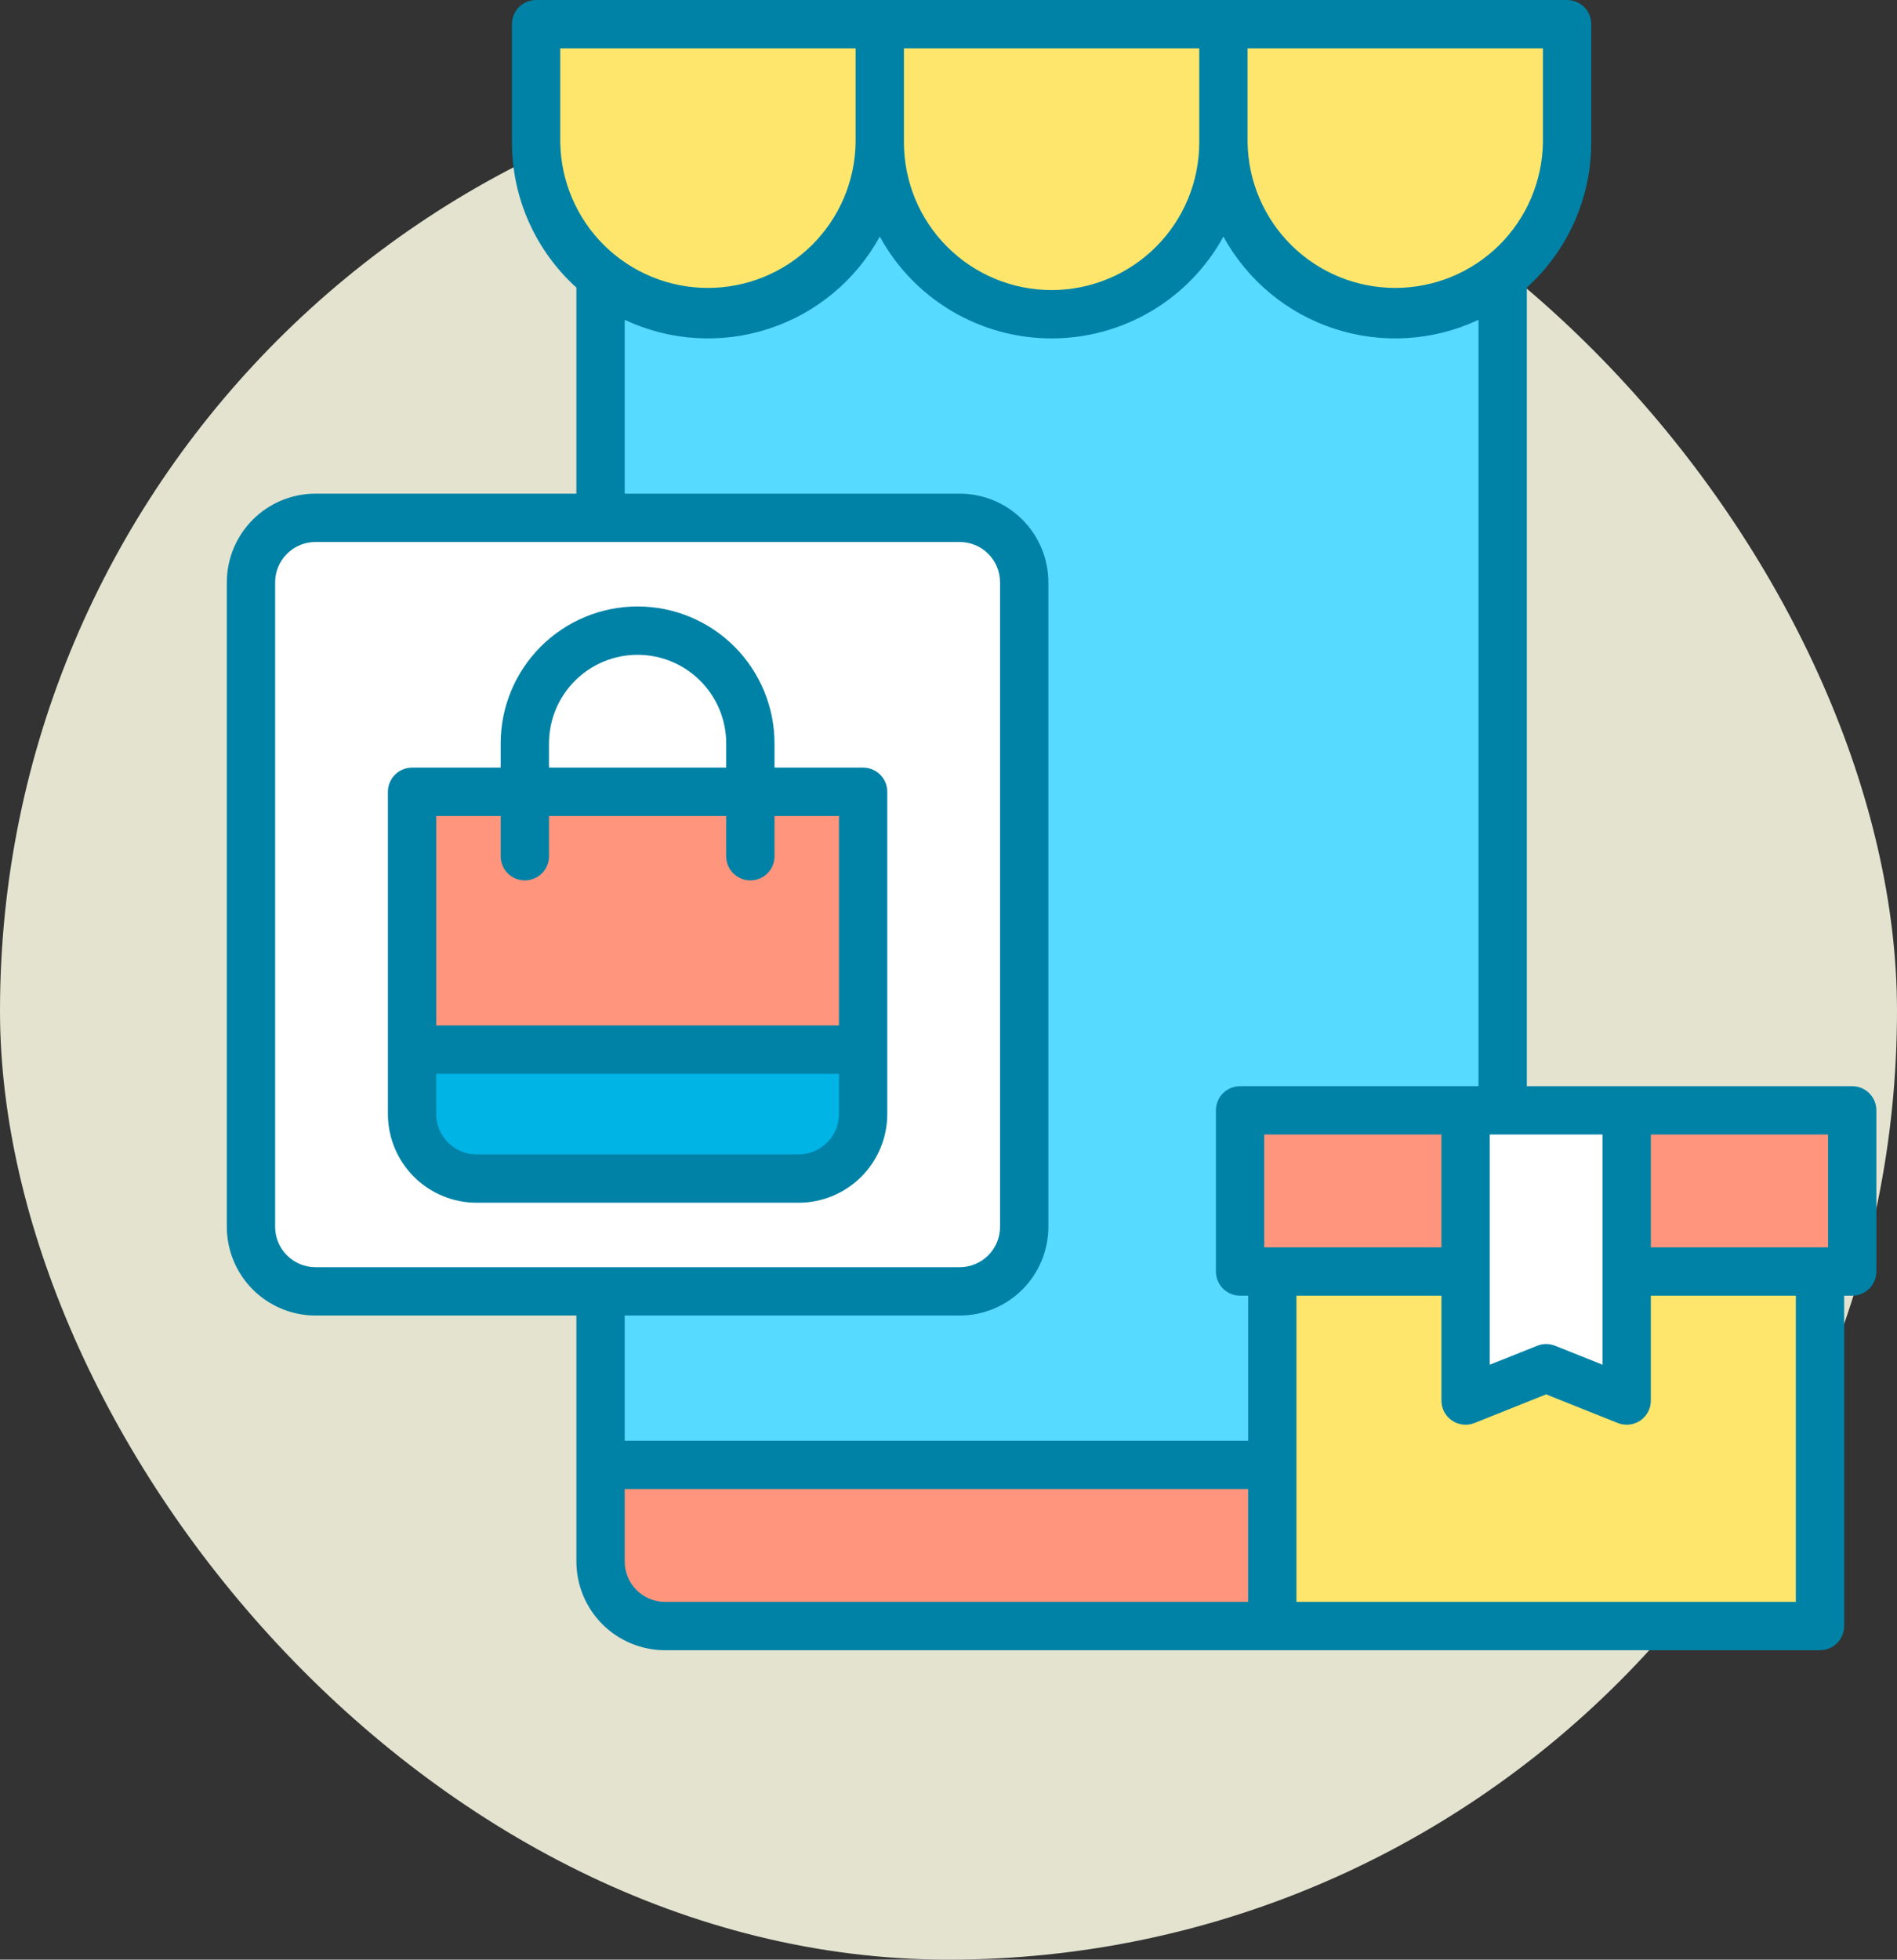
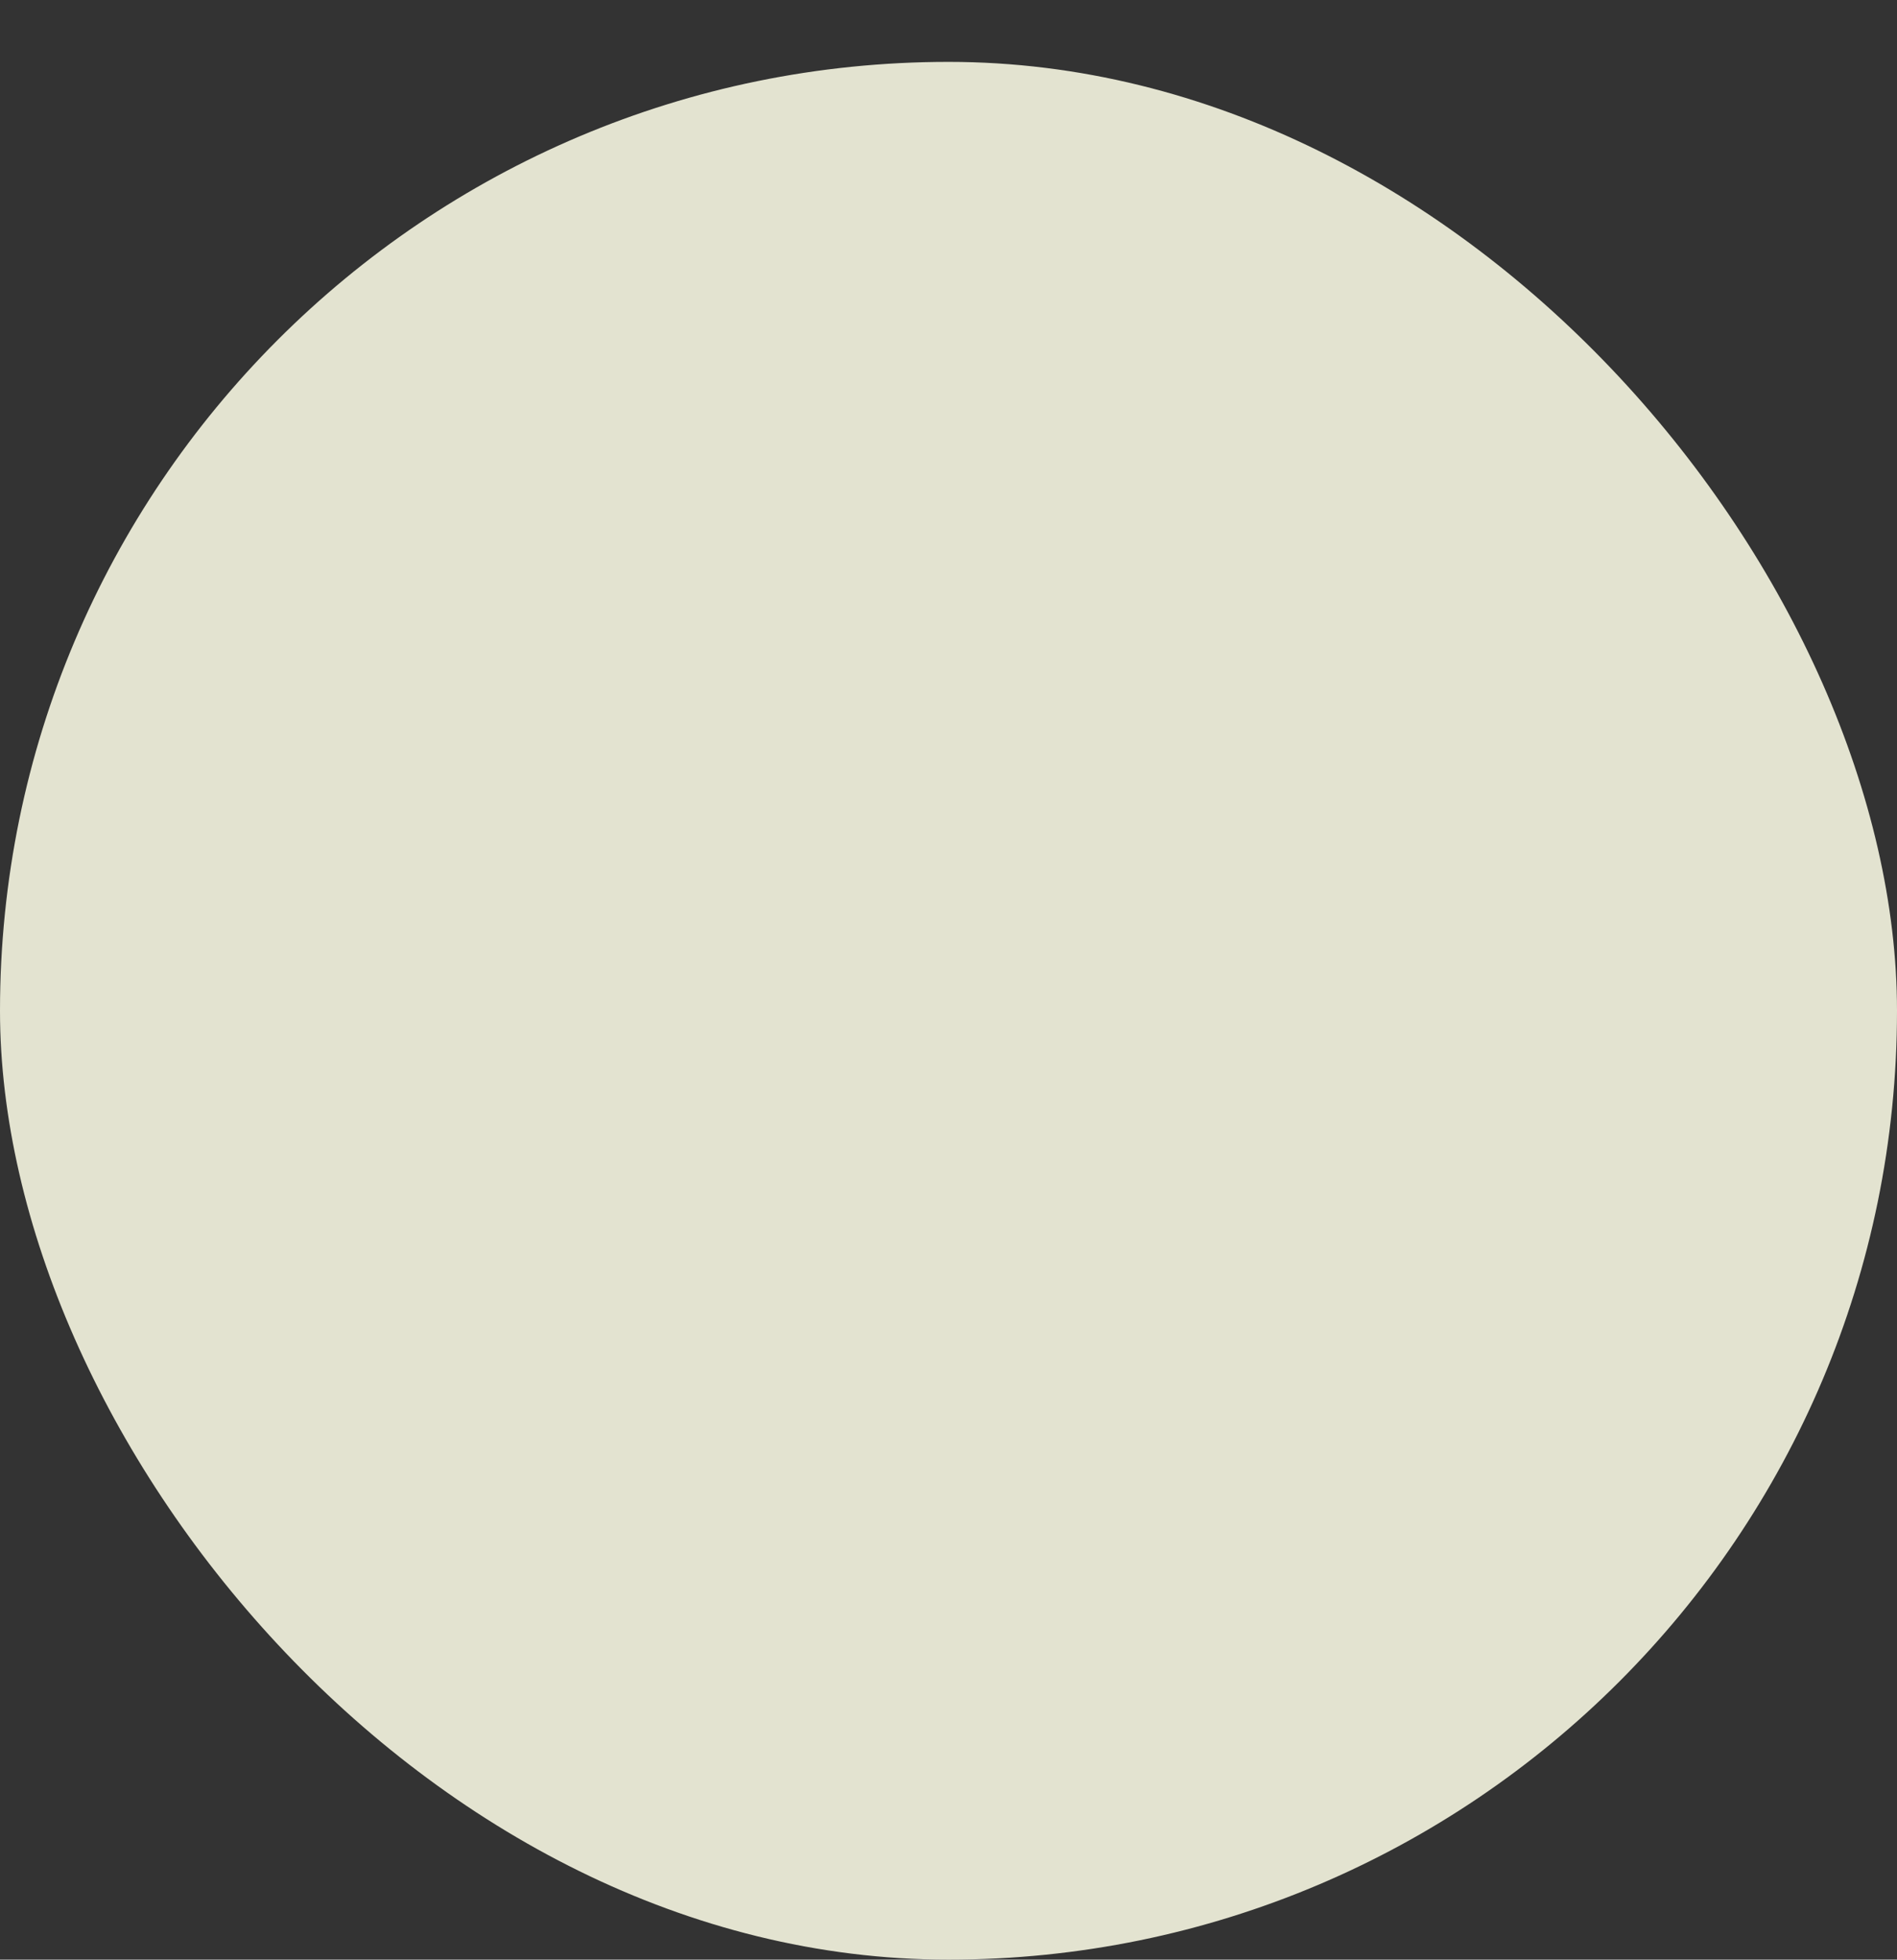
<svg xmlns="http://www.w3.org/2000/svg" width="92" height="95" viewBox="0 0 92 95" fill="none">
  <rect x="0" y="0" width="92" height="95" fill="#333333" stroke="none" />
  <rect y="3" width="92" height="92" rx="46" fill="#E3E3D0" />
  <g clip-path="url(#clip0_265_176)">
    <path d="M69.75 1.172H32.25C30.524 1.172 29.125 2.571 29.125 4.297V75.703C29.125 77.429 30.524 78.828 32.25 78.828H69.75C71.476 78.828 72.875 77.429 72.875 75.703V4.297C72.875 2.571 71.476 1.172 69.75 1.172Z" fill="#57DAFF" />
    <path d="M29.125 75.703C29.125 76.532 29.454 77.327 30.04 77.913C30.626 78.499 31.421 78.828 32.25 78.828H69.75C70.579 78.828 71.374 78.499 71.96 77.913C72.546 77.327 72.875 76.532 72.875 75.703V71.016H29.125V75.703Z" fill="#FF957D" />
    <path d="M26 1.172H42.667V6.902C42.667 7.996 42.452 9.08 42.033 10.091C41.614 11.102 41 12.021 40.226 12.794C39.452 13.568 38.533 14.182 37.522 14.601C36.511 15.019 35.427 15.235 34.333 15.234C32.123 15.234 30.003 14.357 28.441 12.794C26.878 11.231 26 9.112 26 6.902V1.172Z" fill="#FEE66D" />
    <path d="M42.667 1.172H59.333V6.902C59.333 9.112 58.455 11.231 56.892 12.794C55.33 14.357 53.21 15.234 51 15.234C48.79 15.234 46.671 14.357 45.108 12.794C43.545 11.231 42.667 9.112 42.667 6.902V1.172Z" fill="#FEE66D" />
    <path d="M59.333 1.172H76V6.902C76 9.112 75.122 11.231 73.559 12.794C71.997 14.357 69.877 15.234 67.667 15.234C65.457 15.234 63.338 14.357 61.775 12.794C60.212 11.231 59.334 9.112 59.334 6.902V1.172H59.333Z" fill="#FEE66D" />
-     <path d="M88.266 61.641H61.703V78.828H88.266V61.641Z" fill="#FEE66D" />
    <path d="M89.828 53.828H60.141V61.641H89.828V53.828Z" fill="#FF957D" />
    <path d="M78.891 67.891L74.984 66.328L71.078 67.891V53.828H78.891V67.891Z" fill="white" />
-     <path d="M46.547 25.104H15.297C13.571 25.104 12.172 26.503 12.172 28.229V59.478C12.172 61.204 13.571 62.603 15.297 62.603H46.547C48.273 62.603 49.672 61.204 49.672 59.478V28.229C49.672 26.503 48.273 25.104 46.547 25.104Z" fill="white" />
    <path d="M19.984 38.385H41.859V54.01C41.859 54.839 41.53 55.633 40.944 56.219C40.358 56.806 39.563 57.135 38.734 57.135H23.109C22.281 57.135 21.486 56.806 20.9 56.219C20.314 55.633 19.984 54.839 19.984 54.01V38.385Z" fill="#FF957D" />
    <path d="M19.984 50.885H41.859V54.01C41.859 54.839 41.53 55.633 40.944 56.219C40.358 56.806 39.563 57.135 38.734 57.135H23.109C22.281 57.135 21.486 56.806 20.9 56.219C20.314 55.633 19.984 54.839 19.984 54.01V50.885Z" fill="#00B4E6" />
    <path d="M89.828 52.656H74.047V13.941C75.03 13.052 75.816 11.967 76.355 10.756C76.893 9.545 77.171 8.235 77.172 6.909V1.172C77.172 0.861 77.048 0.563 76.829 0.343C76.609 0.123 76.311 0 76 0L26 0C25.689 0 25.391 0.123 25.171 0.343C24.952 0.563 24.828 0.861 24.828 1.172V6.902C24.828 8.228 25.105 9.54 25.644 10.753C26.182 11.965 26.969 13.051 27.953 13.941V23.931H15.297C14.158 23.933 13.066 24.386 12.26 25.192C11.455 25.997 11.002 27.089 11 28.228V59.478C11.002 60.617 11.455 61.709 12.26 62.515C13.066 63.32 14.158 63.773 15.297 63.775H27.953V75.703C27.955 76.842 28.408 77.934 29.213 78.74C30.019 79.545 31.111 79.998 32.25 80H88.266C88.576 80 88.874 79.876 89.094 79.657C89.314 79.437 89.438 79.139 89.438 78.828V62.812H89.828C90.139 62.812 90.437 62.689 90.657 62.469C90.876 62.249 91 61.951 91 61.641V53.828C91 53.517 90.876 53.219 90.657 52.999C90.437 52.78 90.139 52.656 89.828 52.656ZM88.656 60.469H80.062V55H88.656V60.469ZM69.906 60.469H61.312V55H69.906V60.469ZM72.25 55H77.719V66.159L75.42 65.241C75.141 65.128 74.828 65.128 74.548 65.241L72.25 66.159V55ZM74.828 6.902C74.8 8.783 74.034 10.577 72.694 11.898C71.353 13.218 69.548 13.958 67.666 13.958C65.785 13.958 63.979 13.218 62.639 11.898C61.299 10.577 60.532 8.783 60.505 6.902V2.344H74.828V6.902ZM43.839 2.344H58.161V6.902C58.161 8.801 57.407 10.622 56.063 11.965C54.721 13.308 52.899 14.062 51 14.062C49.101 14.062 47.279 13.308 45.937 11.965C44.593 10.622 43.839 8.801 43.839 6.902V2.344ZM27.172 6.902V2.344H41.495V6.902C41.468 8.783 40.701 10.577 39.361 11.898C38.021 13.218 36.215 13.958 34.334 13.958C32.452 13.958 30.646 13.218 29.306 11.898C27.966 10.577 27.2 8.783 27.172 6.902ZM13.344 59.478V28.228C13.345 27.71 13.551 27.214 13.917 26.848C14.283 26.482 14.779 26.276 15.297 26.275H46.547C47.065 26.276 47.561 26.482 47.927 26.848C48.293 27.214 48.499 27.71 48.5 28.228V59.478C48.499 59.996 48.293 60.492 47.927 60.858C47.561 61.224 47.065 61.43 46.547 61.431H15.297C14.779 61.43 14.283 61.224 13.917 60.858C13.551 60.492 13.345 59.996 13.344 59.478ZM46.547 63.775C47.686 63.773 48.778 63.32 49.583 62.515C50.389 61.709 50.842 60.617 50.844 59.478V28.228C50.842 27.089 50.389 25.997 49.583 25.192C48.778 24.386 47.686 23.933 46.547 23.931H30.297V15.505C32.485 16.533 34.983 16.688 37.281 15.938C39.58 15.189 41.506 13.591 42.667 11.47C43.486 12.965 44.691 14.211 46.157 15.08C47.623 15.948 49.296 16.406 51 16.406C52.704 16.406 54.377 15.948 55.843 15.08C57.309 14.211 58.514 12.965 59.333 11.47C60.494 13.591 62.42 15.189 64.719 15.938C67.017 16.688 69.515 16.533 71.703 15.505V52.656H60.141C59.83 52.656 59.532 52.78 59.312 52.999C59.092 53.219 58.969 53.517 58.969 53.828V61.641C58.969 61.951 59.092 62.249 59.312 62.469C59.532 62.689 59.83 62.812 60.141 62.812H60.531V69.844H30.297V63.775H46.547ZM30.297 75.703V72.188H60.531V77.656H32.25C31.732 77.655 31.236 77.449 30.87 77.083C30.504 76.717 30.298 76.221 30.297 75.703ZM87.094 77.656H62.875V62.812H69.906V67.891C69.905 68.083 69.951 68.272 70.04 68.443C70.129 68.613 70.259 68.758 70.418 68.867C70.577 68.975 70.76 69.042 70.951 69.062C71.143 69.083 71.336 69.056 71.514 68.984L74.984 67.597L78.455 68.984C78.633 69.056 78.826 69.083 79.017 69.062C79.208 69.042 79.391 68.975 79.55 68.867C79.709 68.758 79.839 68.613 79.929 68.443C80.018 68.272 80.064 68.083 80.062 67.891V62.812H87.094V77.656Z" fill="#0082A6" />
    <path d="M41.859 37.213H37.562V36.041C37.562 34.28 36.863 32.591 35.617 31.345C34.372 30.1 32.683 29.4 30.922 29.4C29.161 29.4 27.472 30.1 26.226 31.345C24.981 32.591 24.281 34.28 24.281 36.041V37.213H19.984C19.674 37.213 19.375 37.336 19.156 37.556C18.936 37.776 18.812 38.074 18.812 38.385V54.01C18.814 55.149 19.267 56.241 20.073 57.046C20.878 57.852 21.97 58.305 23.109 58.307H38.734C39.873 58.305 40.965 57.852 41.771 57.046C42.576 56.241 43.03 55.149 43.031 54.01V38.385C43.031 38.074 42.908 37.776 42.688 37.556C42.468 37.336 42.17 37.213 41.859 37.213ZM26.625 36.041C26.625 35.477 26.736 34.918 26.952 34.397C27.168 33.875 27.485 33.402 27.884 33.003C28.282 32.604 28.756 32.287 29.277 32.071C29.799 31.855 30.358 31.744 30.922 31.744C31.486 31.744 32.045 31.855 32.566 32.071C33.087 32.287 33.561 32.604 33.96 33.003C34.359 33.402 34.676 33.875 34.892 34.397C35.108 34.918 35.219 35.477 35.219 36.041V37.213H26.625V36.041ZM24.281 39.557V41.51C24.281 41.821 24.405 42.119 24.625 42.338C24.844 42.558 25.142 42.682 25.453 42.682C25.764 42.682 26.062 42.558 26.282 42.338C26.502 42.119 26.625 41.821 26.625 41.51V39.557H35.219V41.51C35.219 41.821 35.342 42.119 35.562 42.338C35.782 42.558 36.08 42.682 36.391 42.682C36.701 42.682 36.999 42.558 37.219 42.338C37.439 42.119 37.562 41.821 37.562 41.51V39.557H40.688V49.713H21.156V39.557H24.281ZM38.734 55.963H23.109C22.592 55.962 22.095 55.756 21.729 55.39C21.363 55.024 21.157 54.528 21.156 54.01V52.057H40.688V54.01C40.687 54.528 40.481 55.024 40.114 55.39C39.748 55.756 39.252 55.962 38.734 55.963Z" fill="#0082A6" />
  </g>
  <defs>
    <clipPath id="clip0_265_176">
-       <rect width="80" height="80" fill="white" transform="translate(11)" />
-     </clipPath>
+       </clipPath>
  </defs>
</svg>